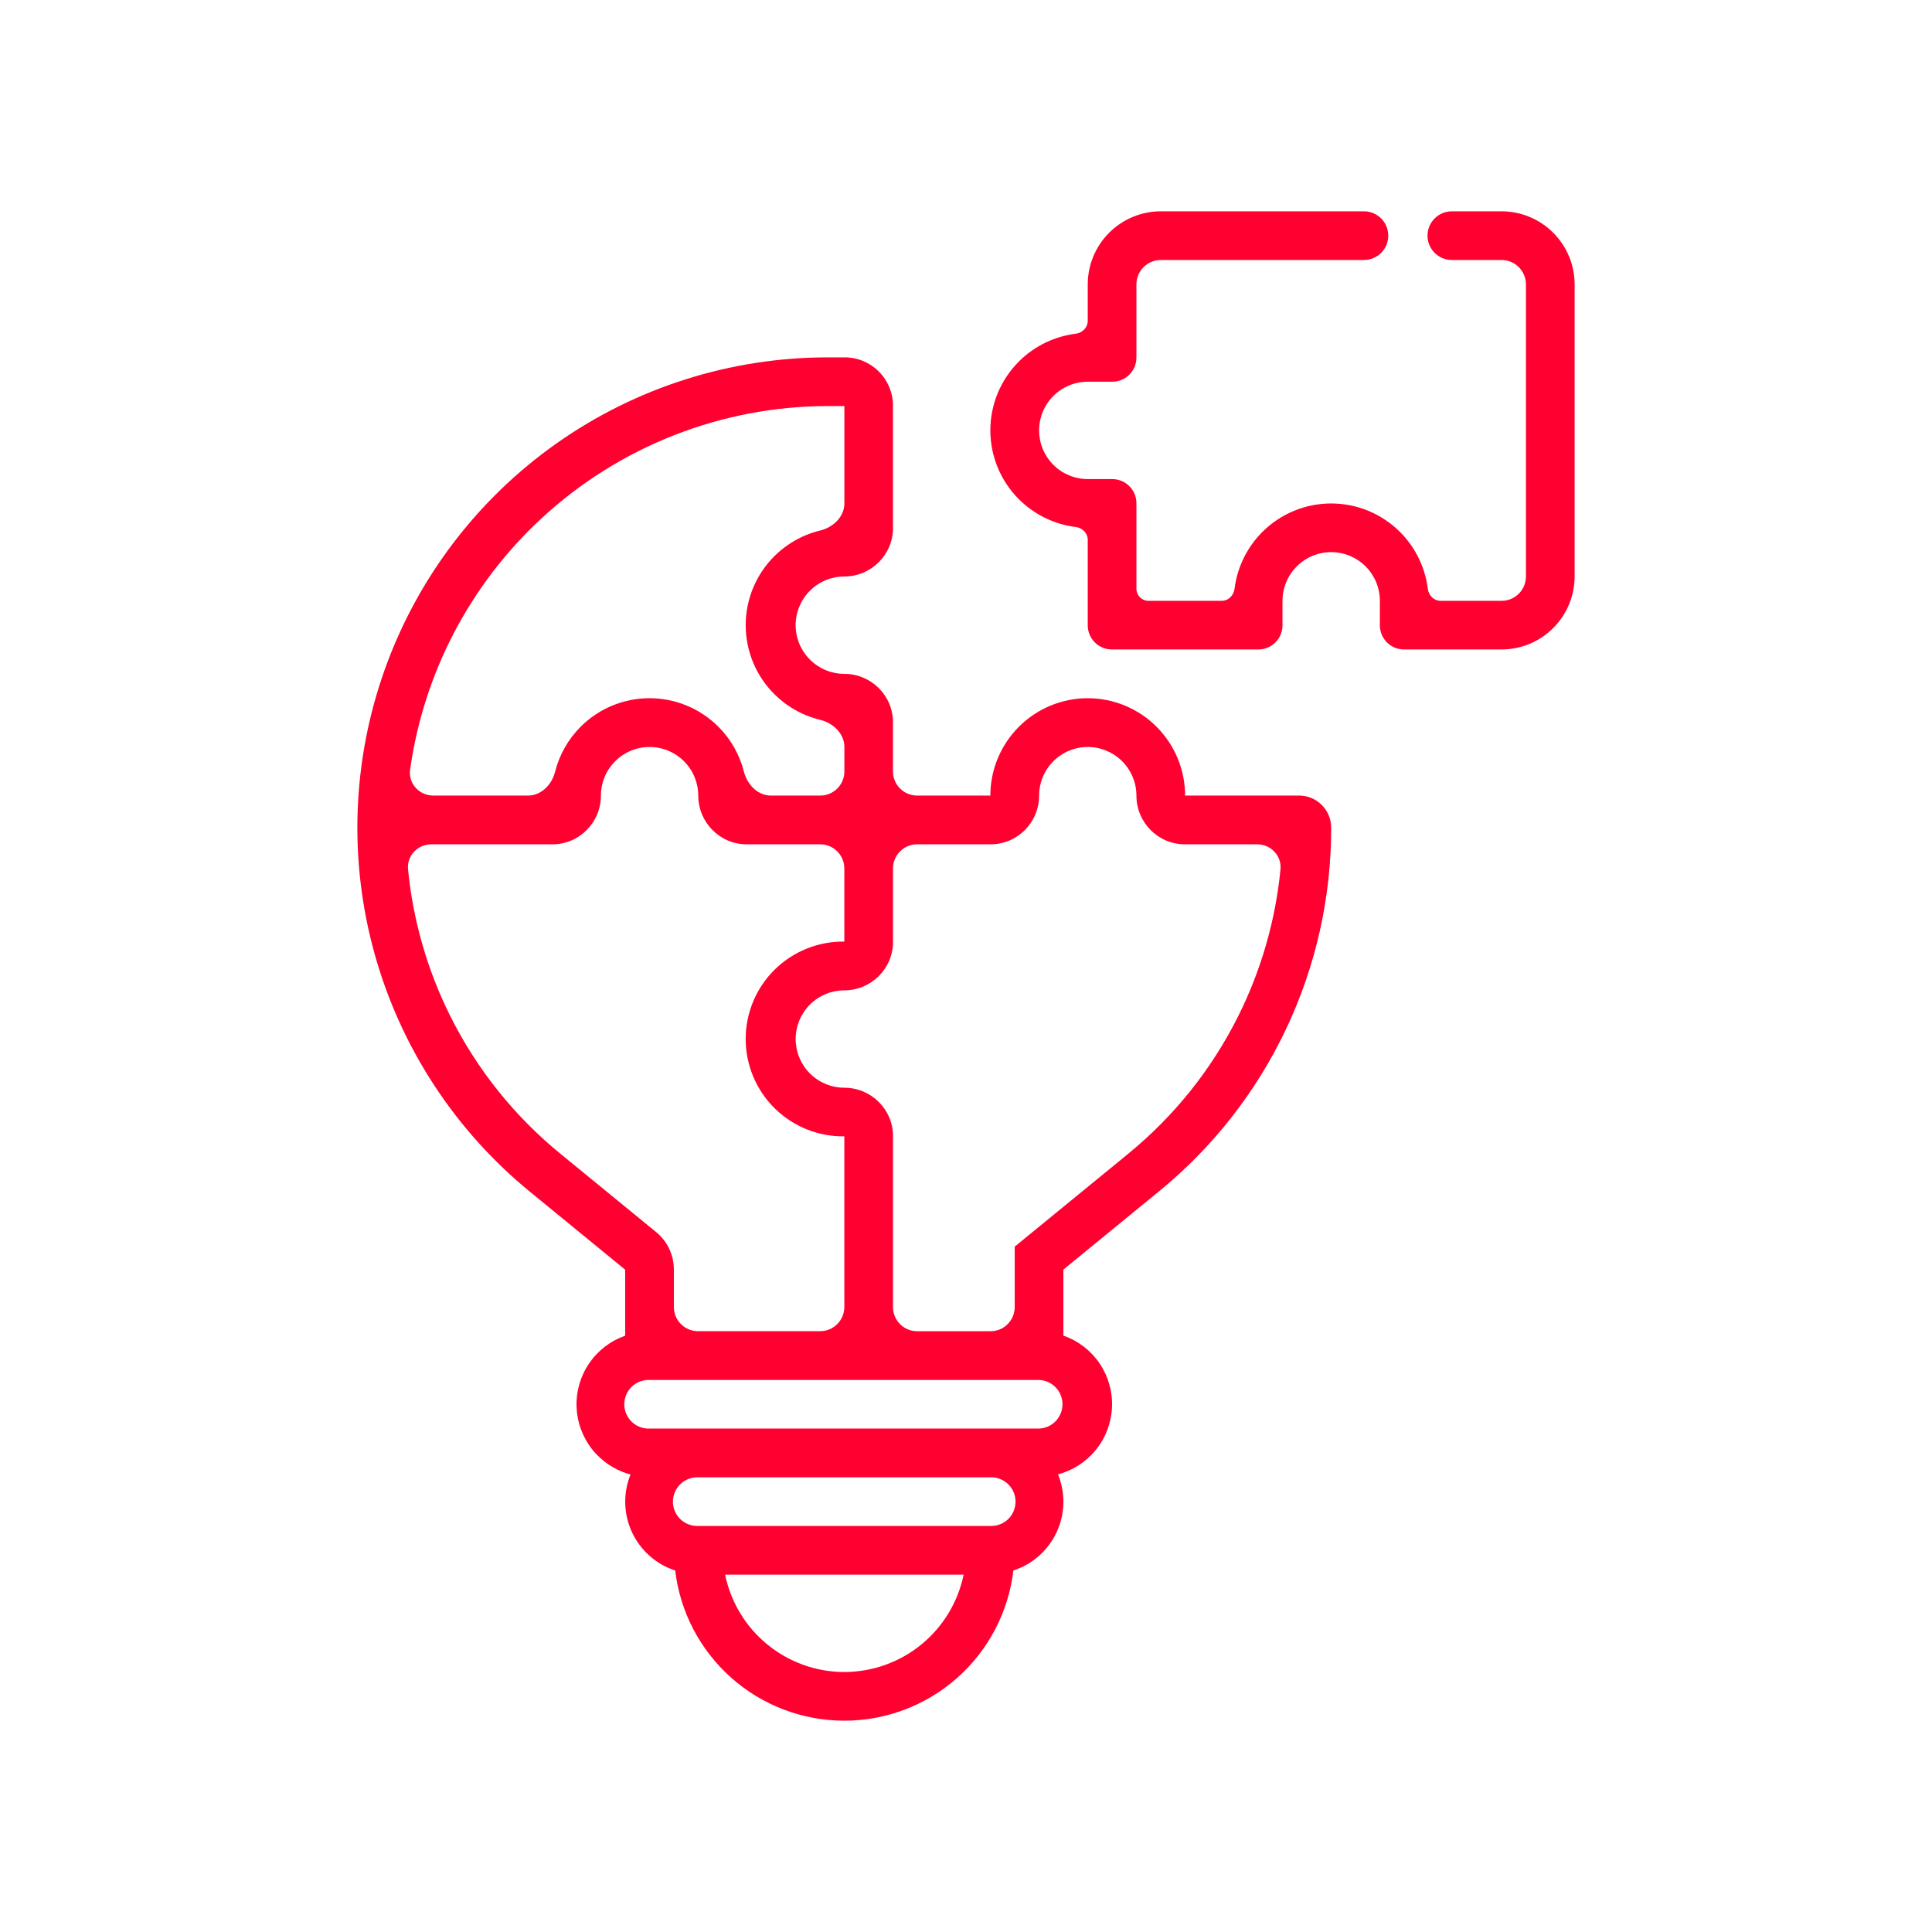
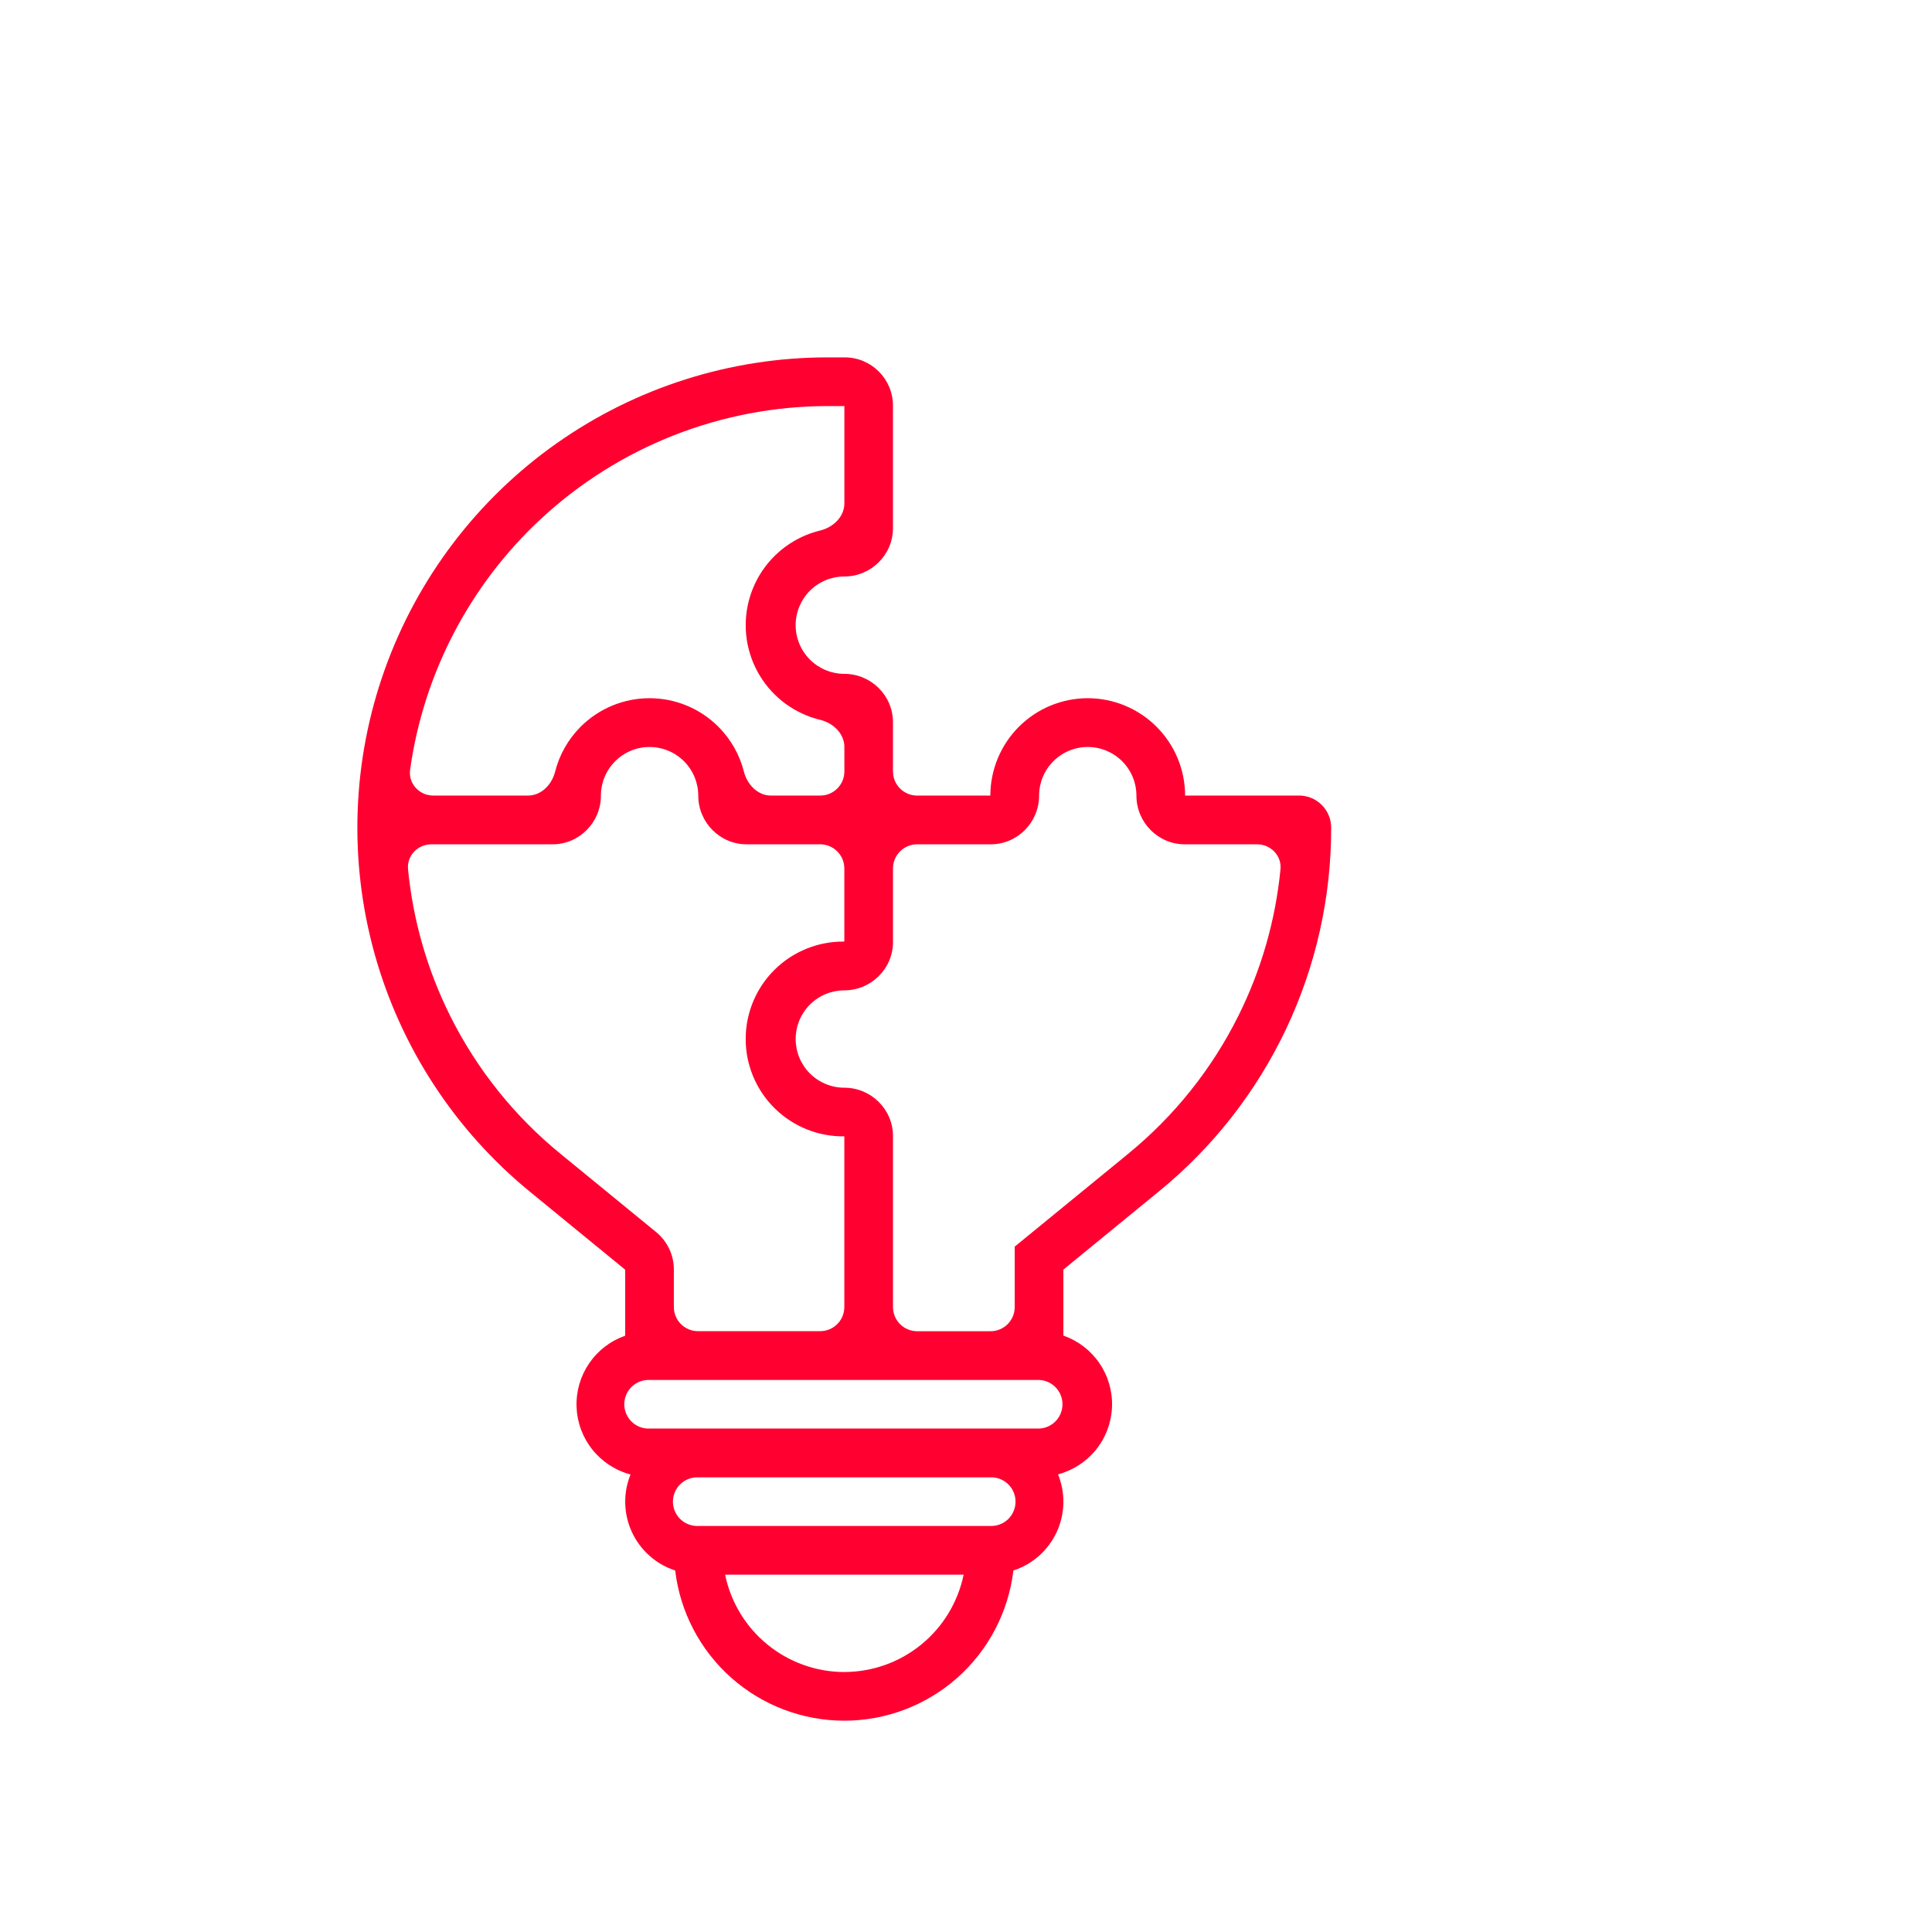
<svg xmlns="http://www.w3.org/2000/svg" width="80" height="80" viewBox="0 0 80 80" fill="none">
  <path d="M45.041 28.911C43.972 28.912 42.947 29.337 42.191 30.093C41.435 30.849 41.009 31.874 41.008 32.943H37.976C37.424 32.943 36.976 32.495 36.976 31.943V29.903C36.976 28.798 36.067 27.903 34.962 27.903C34.428 27.903 33.915 27.69 33.537 27.312C33.159 26.934 32.946 26.422 32.946 25.887C32.946 25.352 33.159 24.839 33.537 24.461C33.915 24.083 34.428 23.871 34.962 23.871C36.067 23.871 36.976 22.975 36.976 21.871V16.798C36.976 15.693 36.081 14.798 34.976 14.798H34.273C30.256 14.798 26.337 16.04 23.053 18.354C19.769 20.669 17.282 23.942 15.931 27.726C14.581 31.509 14.433 35.618 15.509 39.489C16.586 43.359 18.832 46.802 21.942 49.346L25.887 52.575V55.309C25.279 55.521 24.756 55.923 24.394 56.455C24.031 56.986 23.849 57.621 23.874 58.264C23.899 58.907 24.129 59.525 24.531 60.028C24.934 60.53 25.486 60.89 26.109 61.055C25.954 61.436 25.879 61.845 25.89 62.257C25.9 62.668 25.995 63.072 26.168 63.445C26.342 63.818 26.59 64.152 26.898 64.424C27.206 64.697 27.567 64.904 27.958 65.031C28.162 66.745 28.987 68.325 30.278 69.471C31.568 70.617 33.234 71.25 34.96 71.25C36.686 71.25 38.352 70.617 39.643 69.471C40.933 68.325 41.758 66.745 41.962 65.031C42.354 64.903 42.715 64.697 43.023 64.424C43.332 64.15 43.58 63.816 43.754 63.443C43.927 63.069 44.022 62.664 44.032 62.252C44.041 61.84 43.966 61.431 43.811 61.05C44.433 60.885 44.986 60.525 45.389 60.023C45.791 59.52 46.021 58.902 46.046 58.259C46.071 57.615 45.889 56.981 45.526 56.449C45.164 55.917 44.64 55.516 44.032 55.304V52.571L47.978 49.342C50.215 47.519 52.016 45.221 53.252 42.614C54.487 40.007 55.126 37.157 55.121 34.272C55.121 33.538 54.526 32.942 53.791 32.942H49.073C49.071 31.873 48.646 30.849 47.89 30.093C47.135 29.337 46.11 28.912 45.041 28.911ZM34.277 16.814H34.964V20.842C34.964 21.399 34.501 21.837 33.959 21.968C33.771 22.014 33.585 22.074 33.404 22.146C32.909 22.346 32.458 22.642 32.078 23.017C31.698 23.392 31.396 23.839 31.19 24.332C30.984 24.824 30.878 25.353 30.878 25.887C30.878 26.421 30.984 26.95 31.19 27.443C31.396 27.935 31.698 28.382 32.078 28.757C32.458 29.133 32.909 29.428 33.404 29.628C33.585 29.701 33.771 29.76 33.959 29.806C34.501 29.938 34.964 30.375 34.964 30.933V31.943C34.964 32.495 34.516 32.943 33.964 32.943H31.927C31.375 32.943 30.94 32.489 30.804 31.953C30.627 31.255 30.265 30.61 29.746 30.092C28.99 29.336 27.965 28.911 26.895 28.911C25.826 28.911 24.8 29.336 24.044 30.092C23.526 30.61 23.163 31.255 22.986 31.953C22.851 32.489 22.415 32.943 21.863 32.943H17.945C17.363 32.943 16.901 32.446 16.982 31.869C17.539 27.892 19.452 24.216 22.413 21.473C25.64 18.483 29.875 16.82 34.273 16.814H34.277ZM23.221 47.787C21.305 46.227 19.743 44.275 18.64 42.064C17.692 40.162 17.102 38.106 16.896 35.997C16.841 35.433 17.297 34.961 17.864 34.961H22.882C23.986 34.961 24.882 34.052 24.882 32.947C24.882 32.682 24.934 32.42 25.035 32.176C25.136 31.931 25.285 31.709 25.472 31.522C25.659 31.335 25.881 31.186 26.126 31.085C26.371 30.983 26.633 30.931 26.898 30.931C27.162 30.931 27.424 30.983 27.669 31.085C27.914 31.186 28.136 31.335 28.323 31.522C28.51 31.709 28.659 31.931 28.76 32.176C28.861 32.42 28.914 32.682 28.914 32.947C28.914 34.052 29.809 34.961 30.914 34.961H33.962C34.514 34.961 34.962 35.409 34.962 35.961V38.989C34.428 38.982 33.898 39.081 33.403 39.281C32.907 39.48 32.457 39.776 32.077 40.151C31.696 40.526 31.395 40.973 31.189 41.466C30.983 41.959 30.877 42.487 30.877 43.021C30.877 43.555 30.983 44.084 31.189 44.577C31.395 45.069 31.696 45.516 32.077 45.892C32.457 46.267 32.907 46.562 33.403 46.762C33.898 46.962 34.428 47.061 34.962 47.054V54.121C34.962 54.673 34.514 55.121 33.962 55.121H28.903C28.351 55.121 27.903 54.673 27.903 54.121V52.566C27.903 51.967 27.634 51.399 27.17 51.019L23.221 47.787ZM34.964 69.236C33.802 69.234 32.677 68.832 31.777 68.097C30.878 67.363 30.259 66.341 30.025 65.203H39.902C39.667 66.341 39.048 67.363 38.148 68.097C37.248 68.832 36.122 69.233 34.96 69.234L34.964 69.236ZM41.012 63.187H28.909C28.774 63.192 28.639 63.17 28.512 63.121C28.386 63.073 28.27 63 28.173 62.906C28.075 62.812 27.998 62.699 27.945 62.574C27.892 62.45 27.864 62.316 27.864 62.18C27.864 62.045 27.892 61.911 27.945 61.786C27.998 61.661 28.075 61.548 28.173 61.455C28.27 61.361 28.386 61.287 28.512 61.239C28.639 61.191 28.774 61.168 28.909 61.173H41.006C41.141 61.168 41.276 61.191 41.403 61.239C41.529 61.287 41.645 61.361 41.743 61.455C41.84 61.548 41.918 61.661 41.971 61.786C42.024 61.911 42.051 62.045 42.051 62.18C42.051 62.316 42.024 62.45 41.971 62.574C41.918 62.699 41.84 62.812 41.743 62.906C41.645 63 41.529 63.073 41.403 63.121C41.276 63.17 41.141 63.192 41.006 63.187H41.012ZM43.026 59.154H26.895C26.76 59.16 26.625 59.137 26.498 59.089C26.372 59.041 26.256 58.967 26.159 58.873C26.061 58.779 25.984 58.666 25.931 58.542C25.878 58.417 25.85 58.283 25.85 58.148C25.85 58.012 25.878 57.878 25.931 57.753C25.984 57.629 26.061 57.516 26.159 57.422C26.256 57.328 26.372 57.255 26.498 57.206C26.625 57.158 26.76 57.136 26.895 57.141H43.025C43.285 57.15 43.532 57.261 43.713 57.448C43.894 57.636 43.995 57.887 43.995 58.148C43.995 58.408 43.894 58.659 43.713 58.847C43.532 59.034 43.285 59.145 43.025 59.154H43.026ZM46.703 47.787L42.017 51.62V54.123C42.017 54.675 41.569 55.123 41.017 55.123H37.977C37.425 55.123 36.977 54.675 36.977 54.123V47.04C36.977 45.936 36.068 45.04 34.963 45.04C34.428 45.04 33.915 44.828 33.537 44.45C33.159 44.072 32.947 43.559 32.947 43.024C32.947 42.489 33.159 41.977 33.537 41.598C33.915 41.22 34.428 41.008 34.963 41.008C36.068 41.008 36.977 40.112 36.977 39.008V35.961C36.977 35.409 37.425 34.961 37.977 34.961H41.026C42.13 34.961 43.026 34.052 43.026 32.947C43.026 32.413 43.238 31.9 43.616 31.522C43.994 31.144 44.507 30.931 45.041 30.931C45.576 30.931 46.089 31.144 46.467 31.522C46.845 31.9 47.057 32.413 47.057 32.947C47.057 34.052 47.953 34.961 49.057 34.961H52.053C52.62 34.961 53.077 35.433 53.022 35.997C52.816 38.105 52.227 40.161 51.279 42.062C50.178 44.274 48.617 46.225 46.702 47.786L46.703 47.787Z" fill="#FF0030" />
-   <path fill-rule="evenodd" clip-rule="evenodd" d="M57.485 9.758C57.485 9.201 57.034 8.75 56.477 8.75H48.065C47.263 8.751 46.495 9.07 45.928 9.637C45.361 10.204 45.042 10.973 45.041 11.774V13.288C45.041 13.564 44.816 13.785 44.542 13.819C43.657 13.93 42.827 14.332 42.19 14.969C41.433 15.726 41.008 16.751 41.008 17.82C41.008 18.89 41.433 19.916 42.19 20.672C42.827 21.309 43.657 21.712 44.542 21.822C44.816 21.856 45.041 22.077 45.041 22.353V25.893C45.041 26.445 45.489 26.893 46.041 26.893H52.105C52.658 26.893 53.105 26.445 53.105 25.893V24.879C53.105 24.345 53.318 23.832 53.696 23.454C54.074 23.076 54.587 22.863 55.121 22.863C55.656 22.863 56.169 23.076 56.547 23.454C56.925 23.832 57.138 24.345 57.138 24.879V25.893C57.138 26.445 57.585 26.893 58.138 26.893H62.178C62.98 26.892 63.748 26.573 64.315 26.006C64.882 25.439 65.201 24.671 65.202 23.869V11.774C65.201 10.973 64.882 10.204 64.315 9.637C63.748 9.07 62.98 8.751 62.178 8.75H60.118C59.562 8.75 59.11 9.201 59.11 9.758C59.11 10.315 59.562 10.766 60.118 10.766H62.178C62.445 10.766 62.701 10.873 62.89 11.062C63.079 11.251 63.186 11.507 63.186 11.774V23.871C63.186 24.138 63.079 24.395 62.89 24.584C62.701 24.773 62.445 24.879 62.178 24.879H59.654C59.377 24.879 59.157 24.655 59.123 24.381C59.012 23.495 58.61 22.666 57.972 22.028C57.216 21.272 56.191 20.847 55.121 20.847C54.052 20.847 53.026 21.272 52.27 22.028C51.632 22.666 51.23 23.495 51.12 24.381C51.086 24.655 50.865 24.879 50.589 24.879H47.557C47.281 24.879 47.057 24.655 47.057 24.379V20.838C47.057 20.286 46.609 19.838 46.057 19.838H45.043C44.508 19.838 43.995 19.626 43.617 19.248C43.239 18.87 43.027 18.357 43.027 17.822C43.027 17.288 43.239 16.775 43.617 16.397C43.995 16.019 44.508 15.806 45.043 15.806H46.057C46.609 15.806 47.057 15.359 47.057 14.806V11.774C47.057 11.507 47.163 11.251 47.352 11.062C47.541 10.873 47.798 10.766 48.065 10.766H56.477C57.034 10.766 57.485 10.315 57.485 9.758Z" fill="#FF0030" />
</svg>